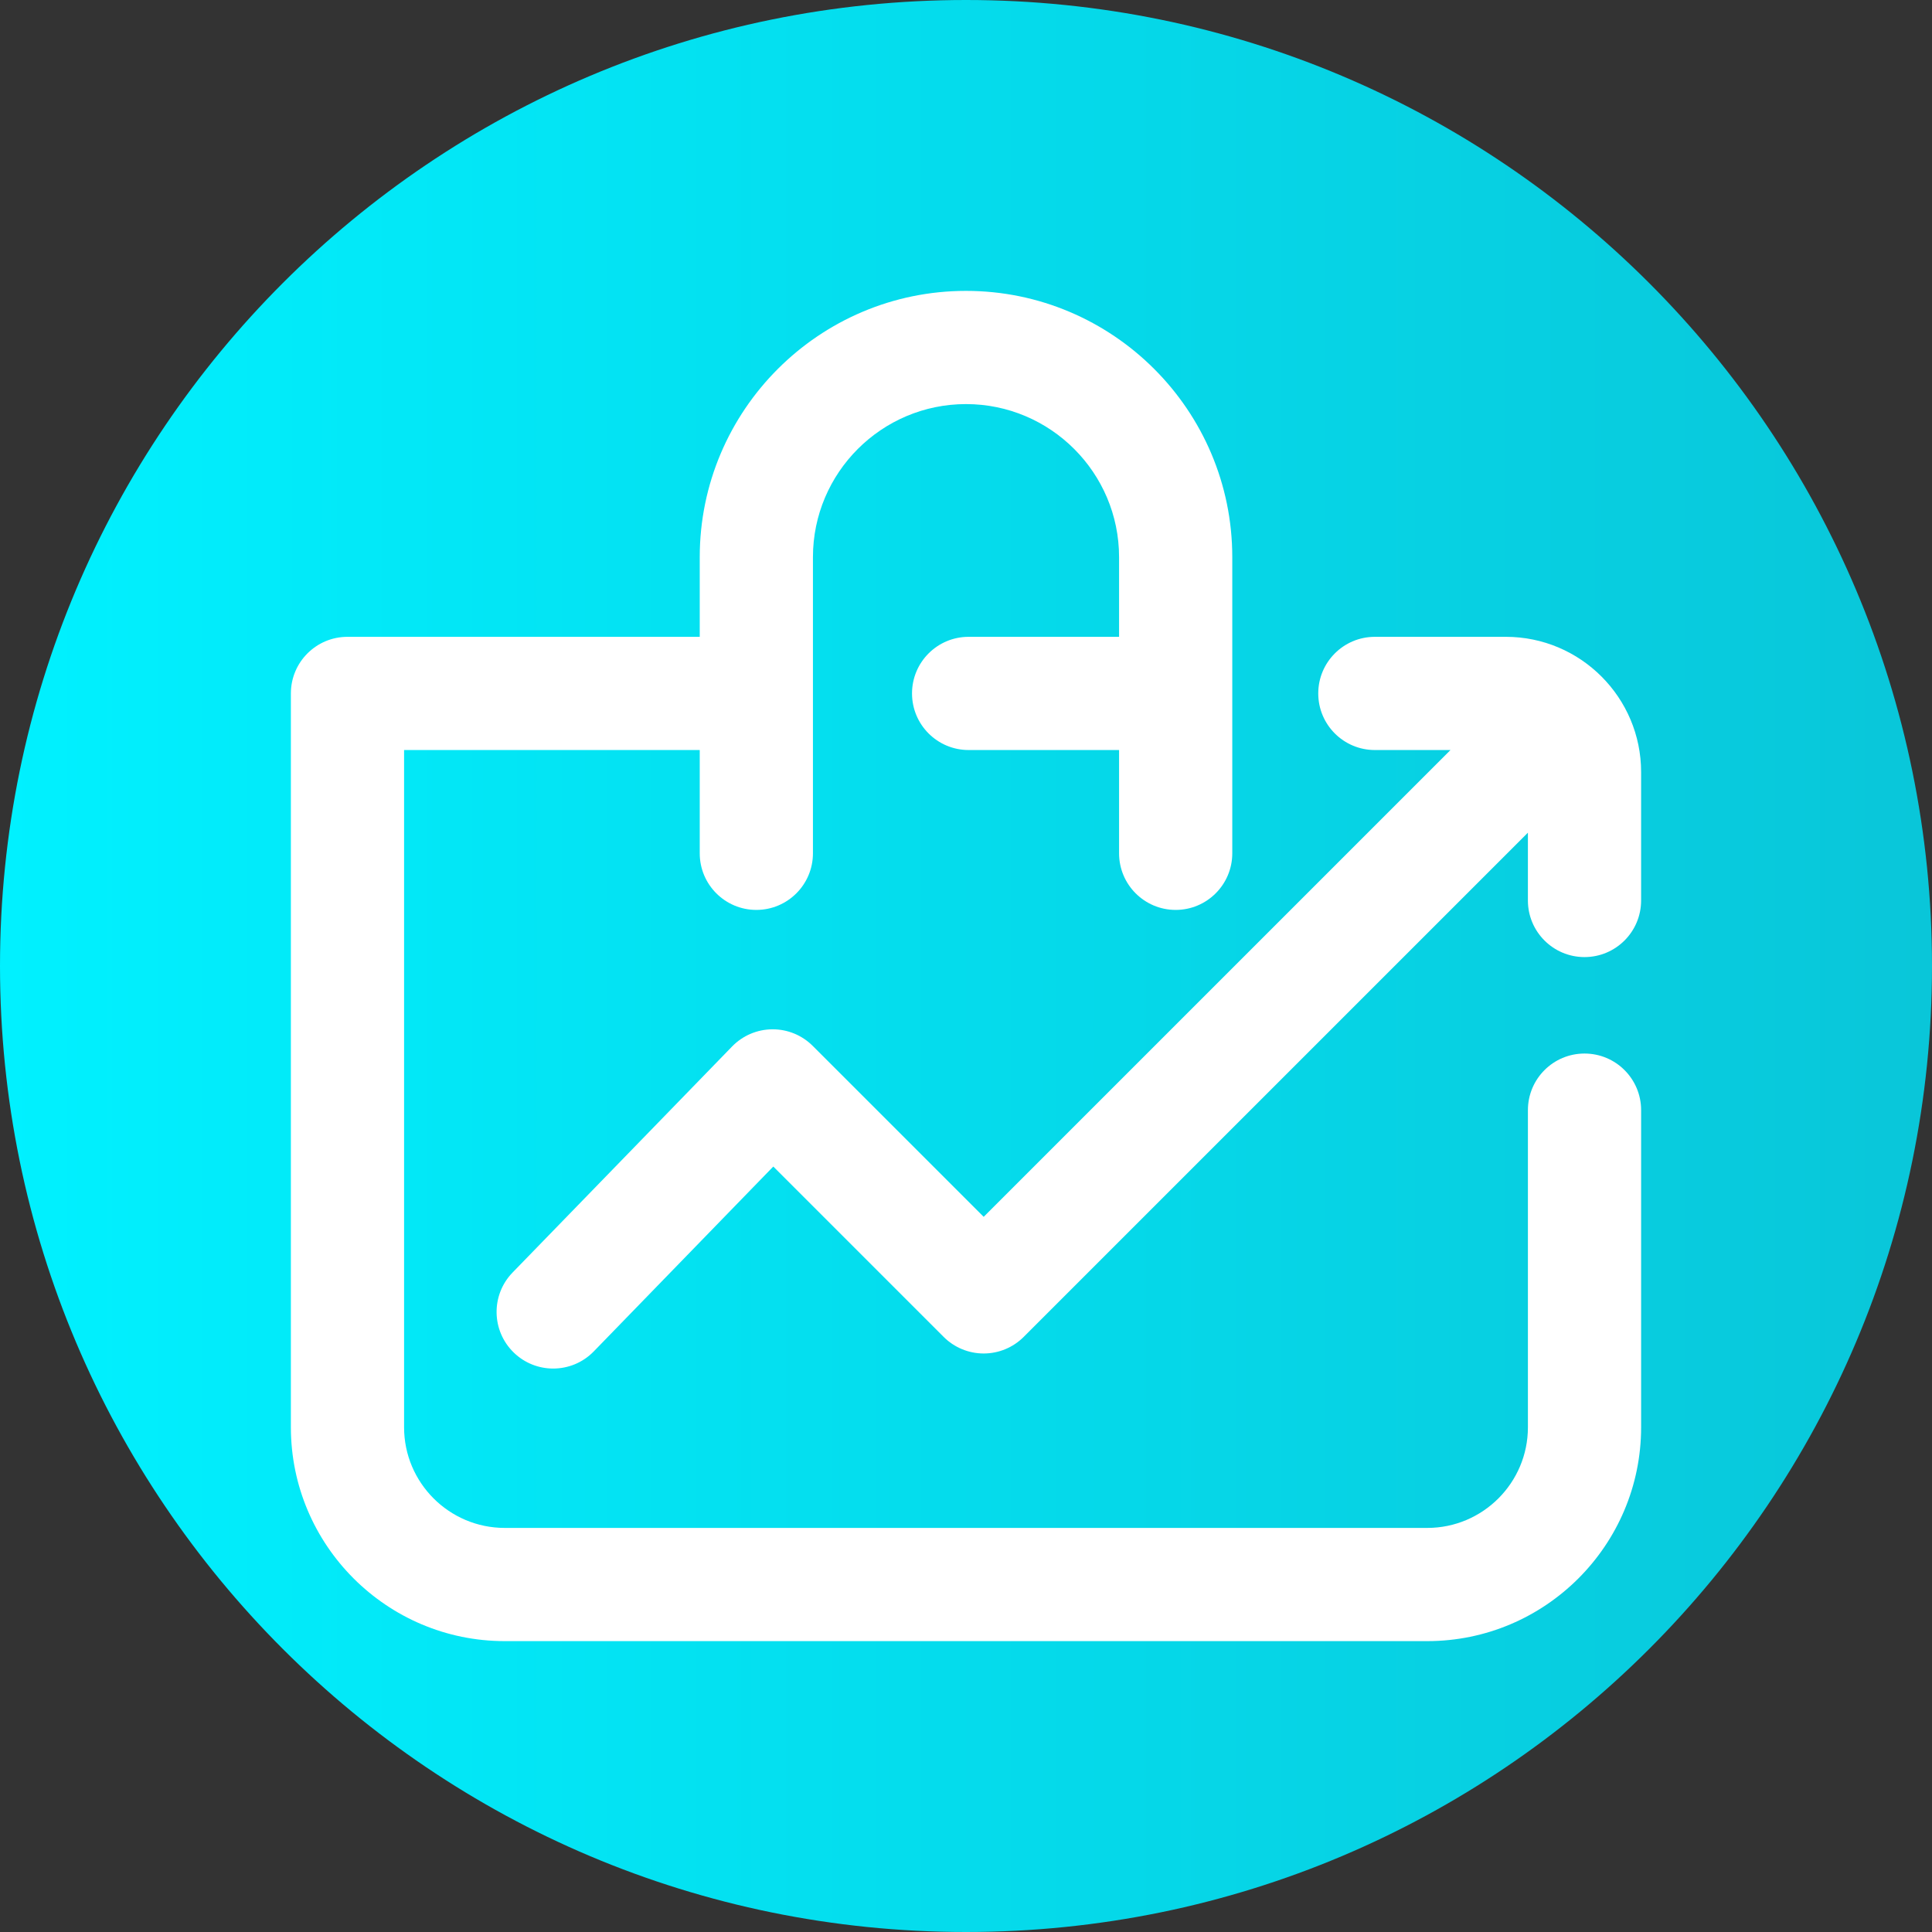
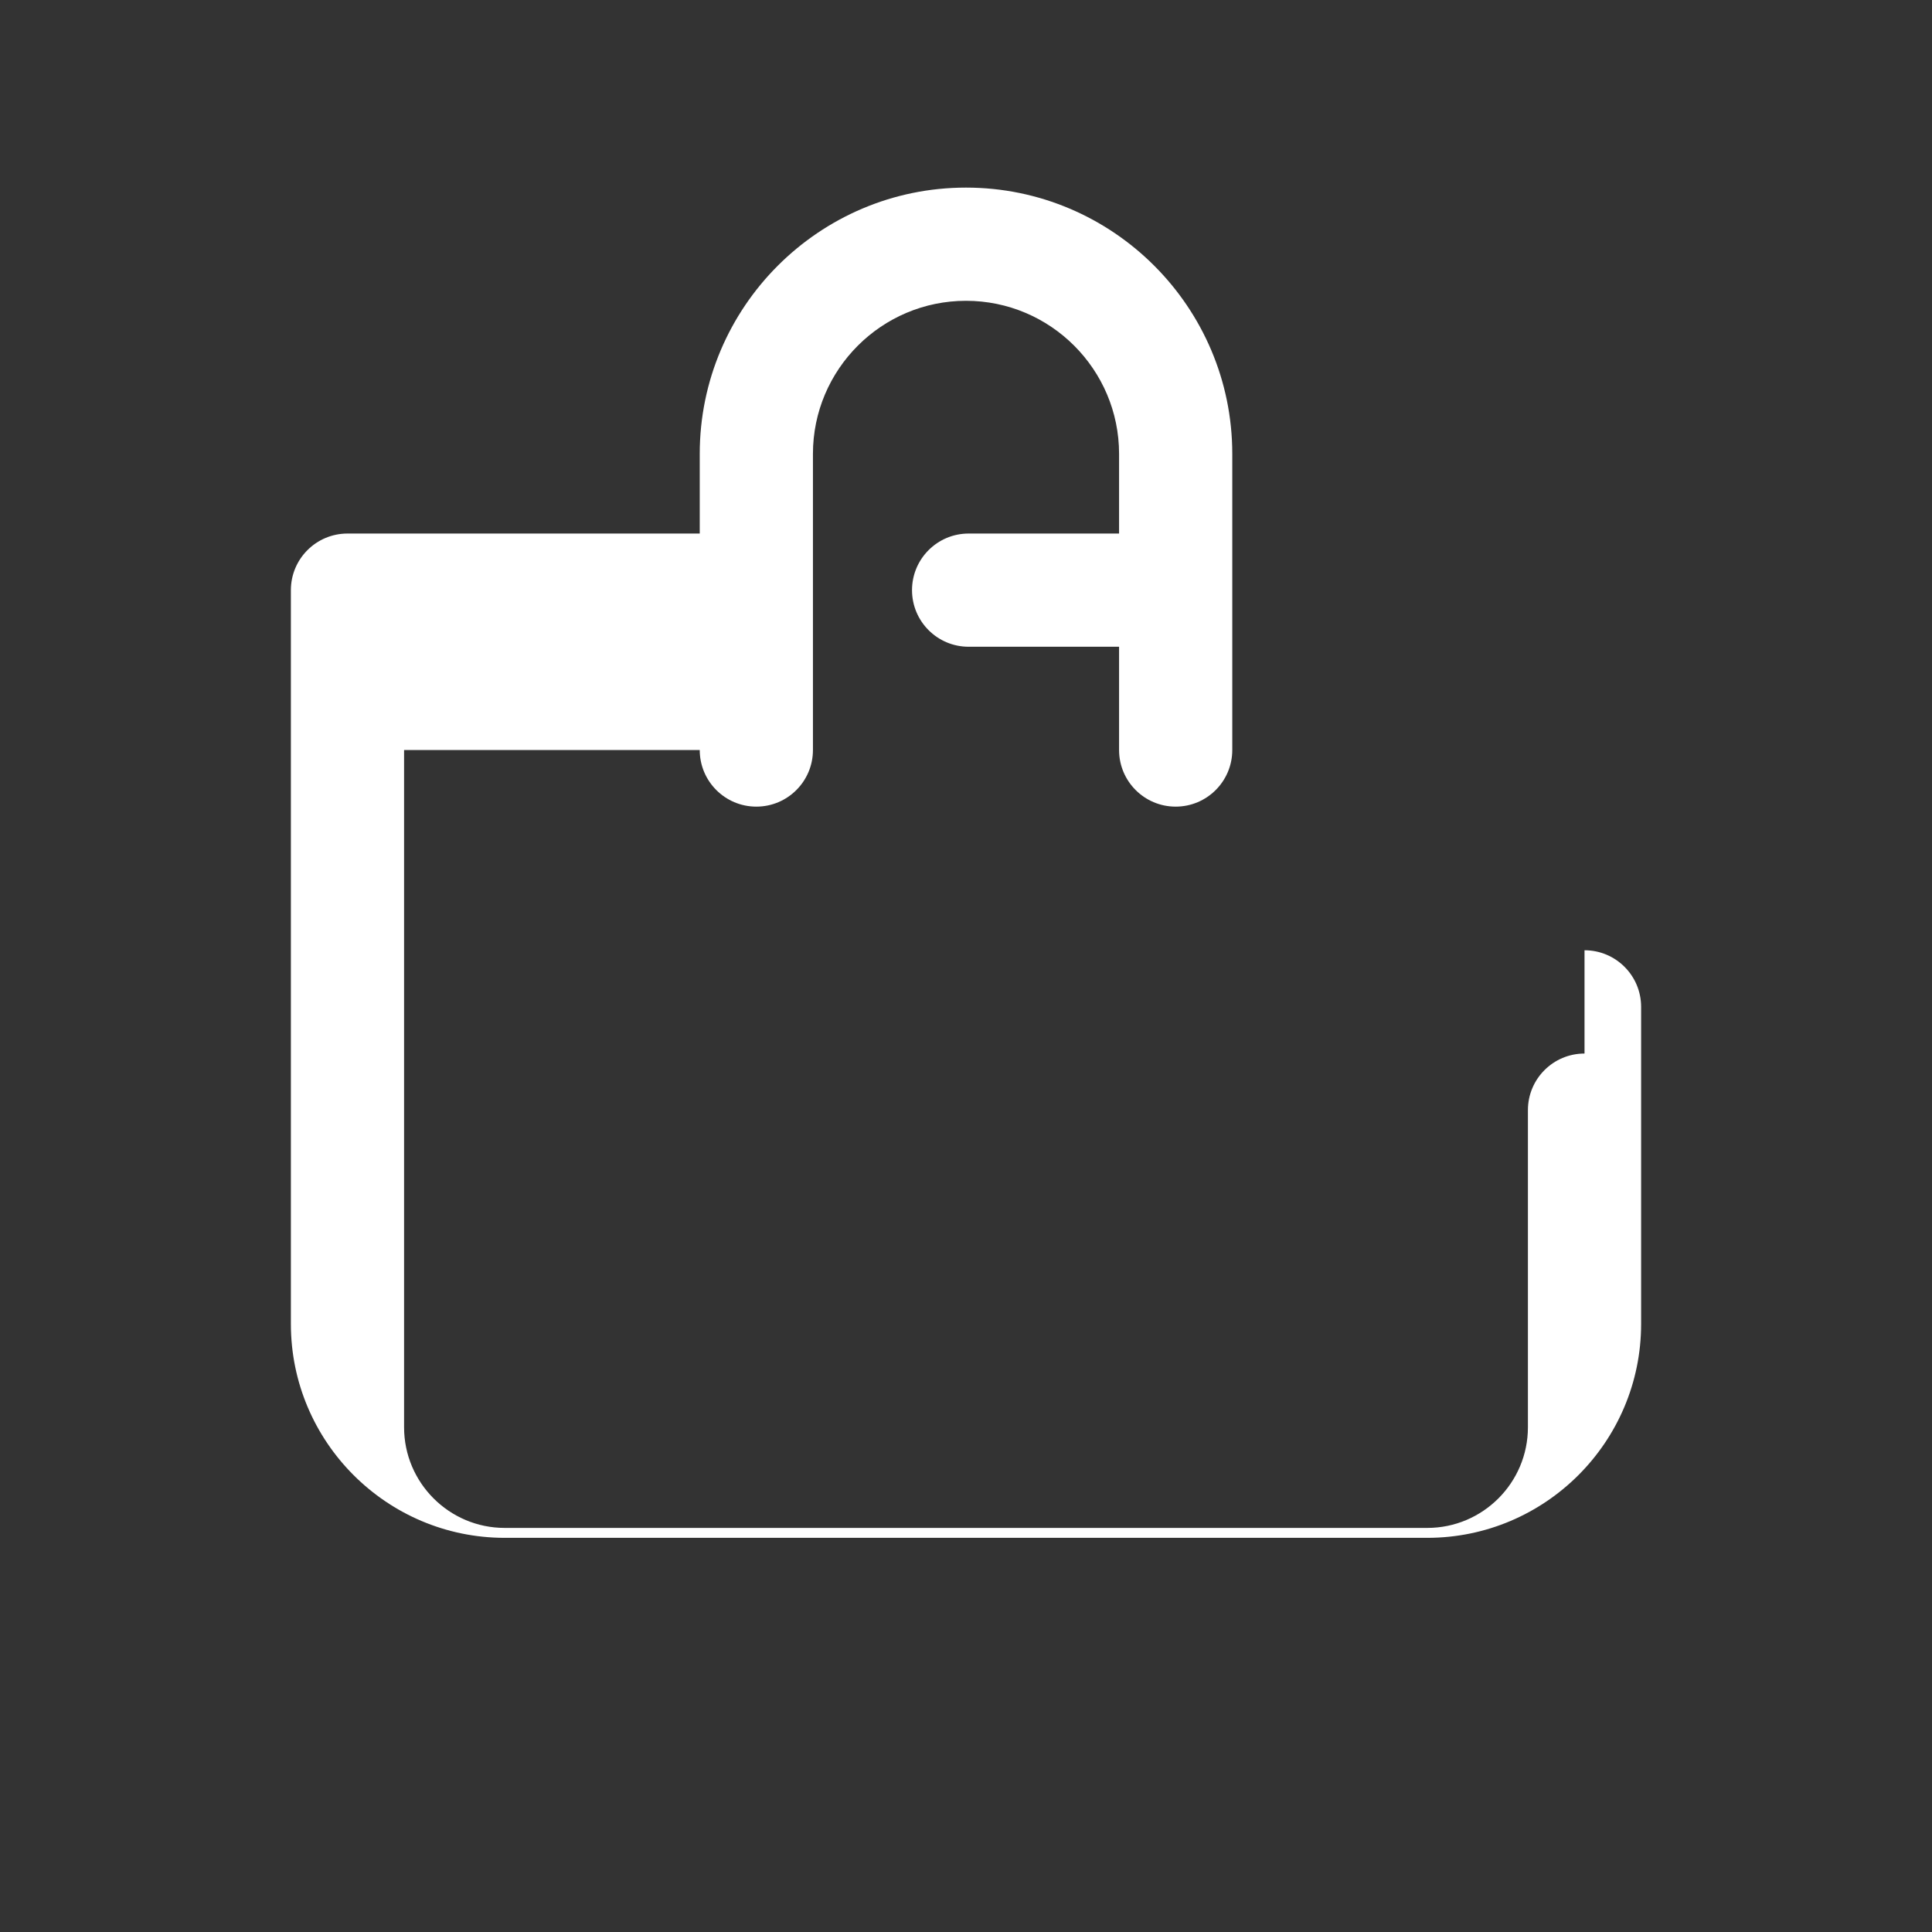
<svg xmlns="http://www.w3.org/2000/svg" width="512" height="512" x="0" y="0" viewBox="0 0 512 512" style="enable-background:new 0 0 512 512" xml:space="preserve" class="">
  <rect x="0" y="0" width="512" height="512" fill="#333333" stroke="none" />
  <g>
    <linearGradient id="a" gradientUnits="userSpaceOnUse" x1="0" x2="512" y1="256" y2="256">
      <stop stop-opacity="1" stop-color="#00f1ff" offset="0" />
      <stop stop-opacity="1" stop-color="#09c6d9" offset="1" />
    </linearGradient>
-     <path d="m512 256c0 141.387-114.613 256-256 256s-256-114.613-256-256 114.613-256 256-256 256 114.613 256 256zm0 0" fill="url(#a)" data-original="url(#a)" style="" class="" />
    <g fill="#fff">
-       <path d="m399.078 168.766h-34.727c-8.285 0-15 6.719-15 15 0 8.285 6.715 15 15 15h20.043l-123.707 123.707-45.305-45.301c-2.812-2.816-6.629-4.395-10.605-4.395-.035 0-.074 0-.109 0-4.016.027-7.855 1.668-10.652 4.547l-58.176 59.906c-5.77 5.941-5.633 15.438.312 21.211 2.914 2.832 6.684 4.238 10.449 4.238 3.91 0 7.82-1.52 10.762-4.551l47.57-48.984 45.148 45.148c2.812 2.812 6.629 4.395 10.605 4.395 3.98 0 7.793-1.582 10.605-4.395l133.621-133.621v17.965c0 8.281 6.715 15 15 15 8.281 0 15-6.719 15-15v-34.035c0-19.758-16.074-35.836-35.836-35.836zm0 0" fill="#ffffff" data-original="#ffffff" style="" class="" />
-       <path d="m419.914 279.199c-8.285 0-15 6.715-15 15v84.043c0 14.707-11.965 26.672-26.672 26.672h-244.484c-14.707 0-26.672-11.965-26.672-26.672v-179.477h78.352v27.371c0 8.281 6.715 15 15 15s15-6.719 15-15v-78.488c0-22.367 18.195-40.562 40.562-40.562s40.566 18.195 40.566 40.562v21.117h-39.871c-8.285 0-15 6.719-15 15 0 8.285 6.715 15 15 15h39.871v27.371c0 8.281 6.715 15 15 15 8.281 0 15-6.719 15-15v-78.488c0-38.906-31.656-70.562-70.566-70.562-38.906 0-70.562 31.656-70.562 70.562v21.117h-93.352c-8.285 0-15 6.719-15 15v194.477c0 31.25 25.426 56.672 56.672 56.672h244.484c31.246 0 56.672-25.422 56.672-56.672v-84.043c0-8.285-6.715-15-15-15zm0 0" fill="#ffffff" data-original="#ffffff" style="" class="" />
+       <path d="m419.914 279.199c-8.285 0-15 6.715-15 15v84.043c0 14.707-11.965 26.672-26.672 26.672h-244.484c-14.707 0-26.672-11.965-26.672-26.672v-179.477h78.352c0 8.281 6.715 15 15 15s15-6.719 15-15v-78.488c0-22.367 18.195-40.562 40.562-40.562s40.566 18.195 40.566 40.562v21.117h-39.871c-8.285 0-15 6.719-15 15 0 8.285 6.715 15 15 15h39.871v27.371c0 8.281 6.715 15 15 15 8.281 0 15-6.719 15-15v-78.488c0-38.906-31.656-70.562-70.566-70.562-38.906 0-70.562 31.656-70.562 70.562v21.117h-93.352c-8.285 0-15 6.719-15 15v194.477c0 31.25 25.426 56.672 56.672 56.672h244.484c31.246 0 56.672-25.422 56.672-56.672v-84.043c0-8.285-6.715-15-15-15zm0 0" fill="#ffffff" data-original="#ffffff" style="" class="" />
    </g>
  </g>
</svg>